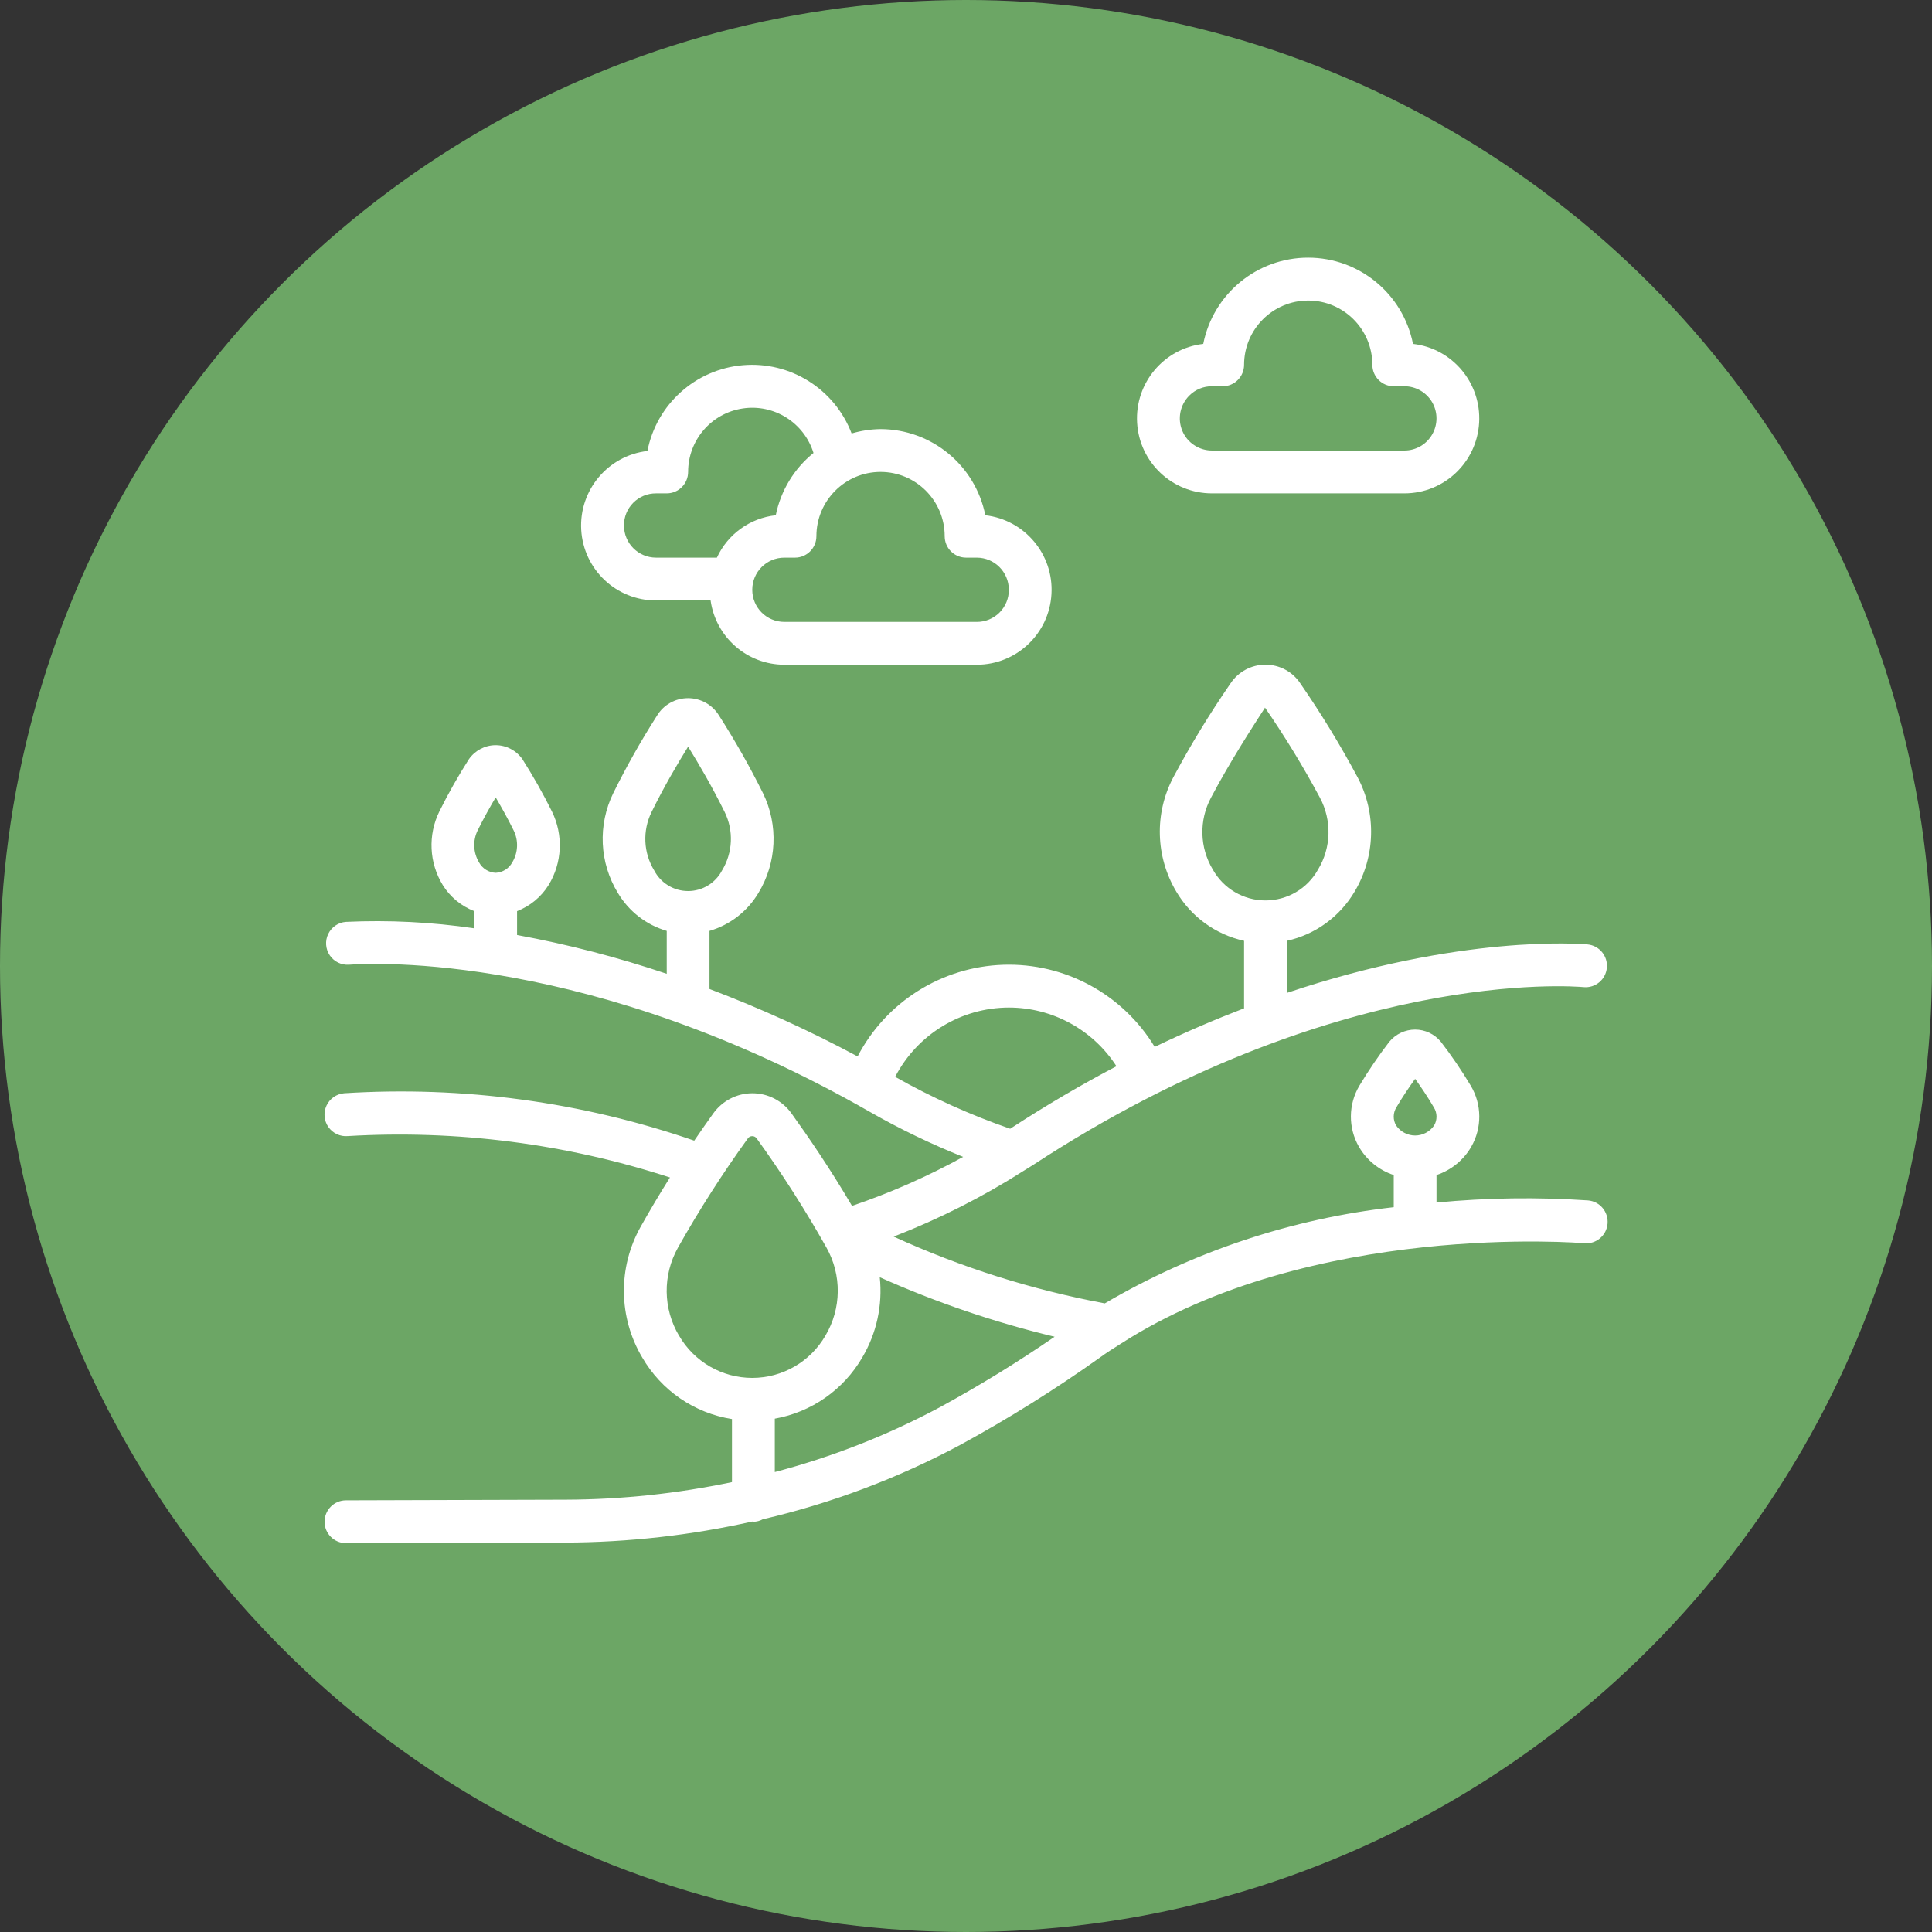
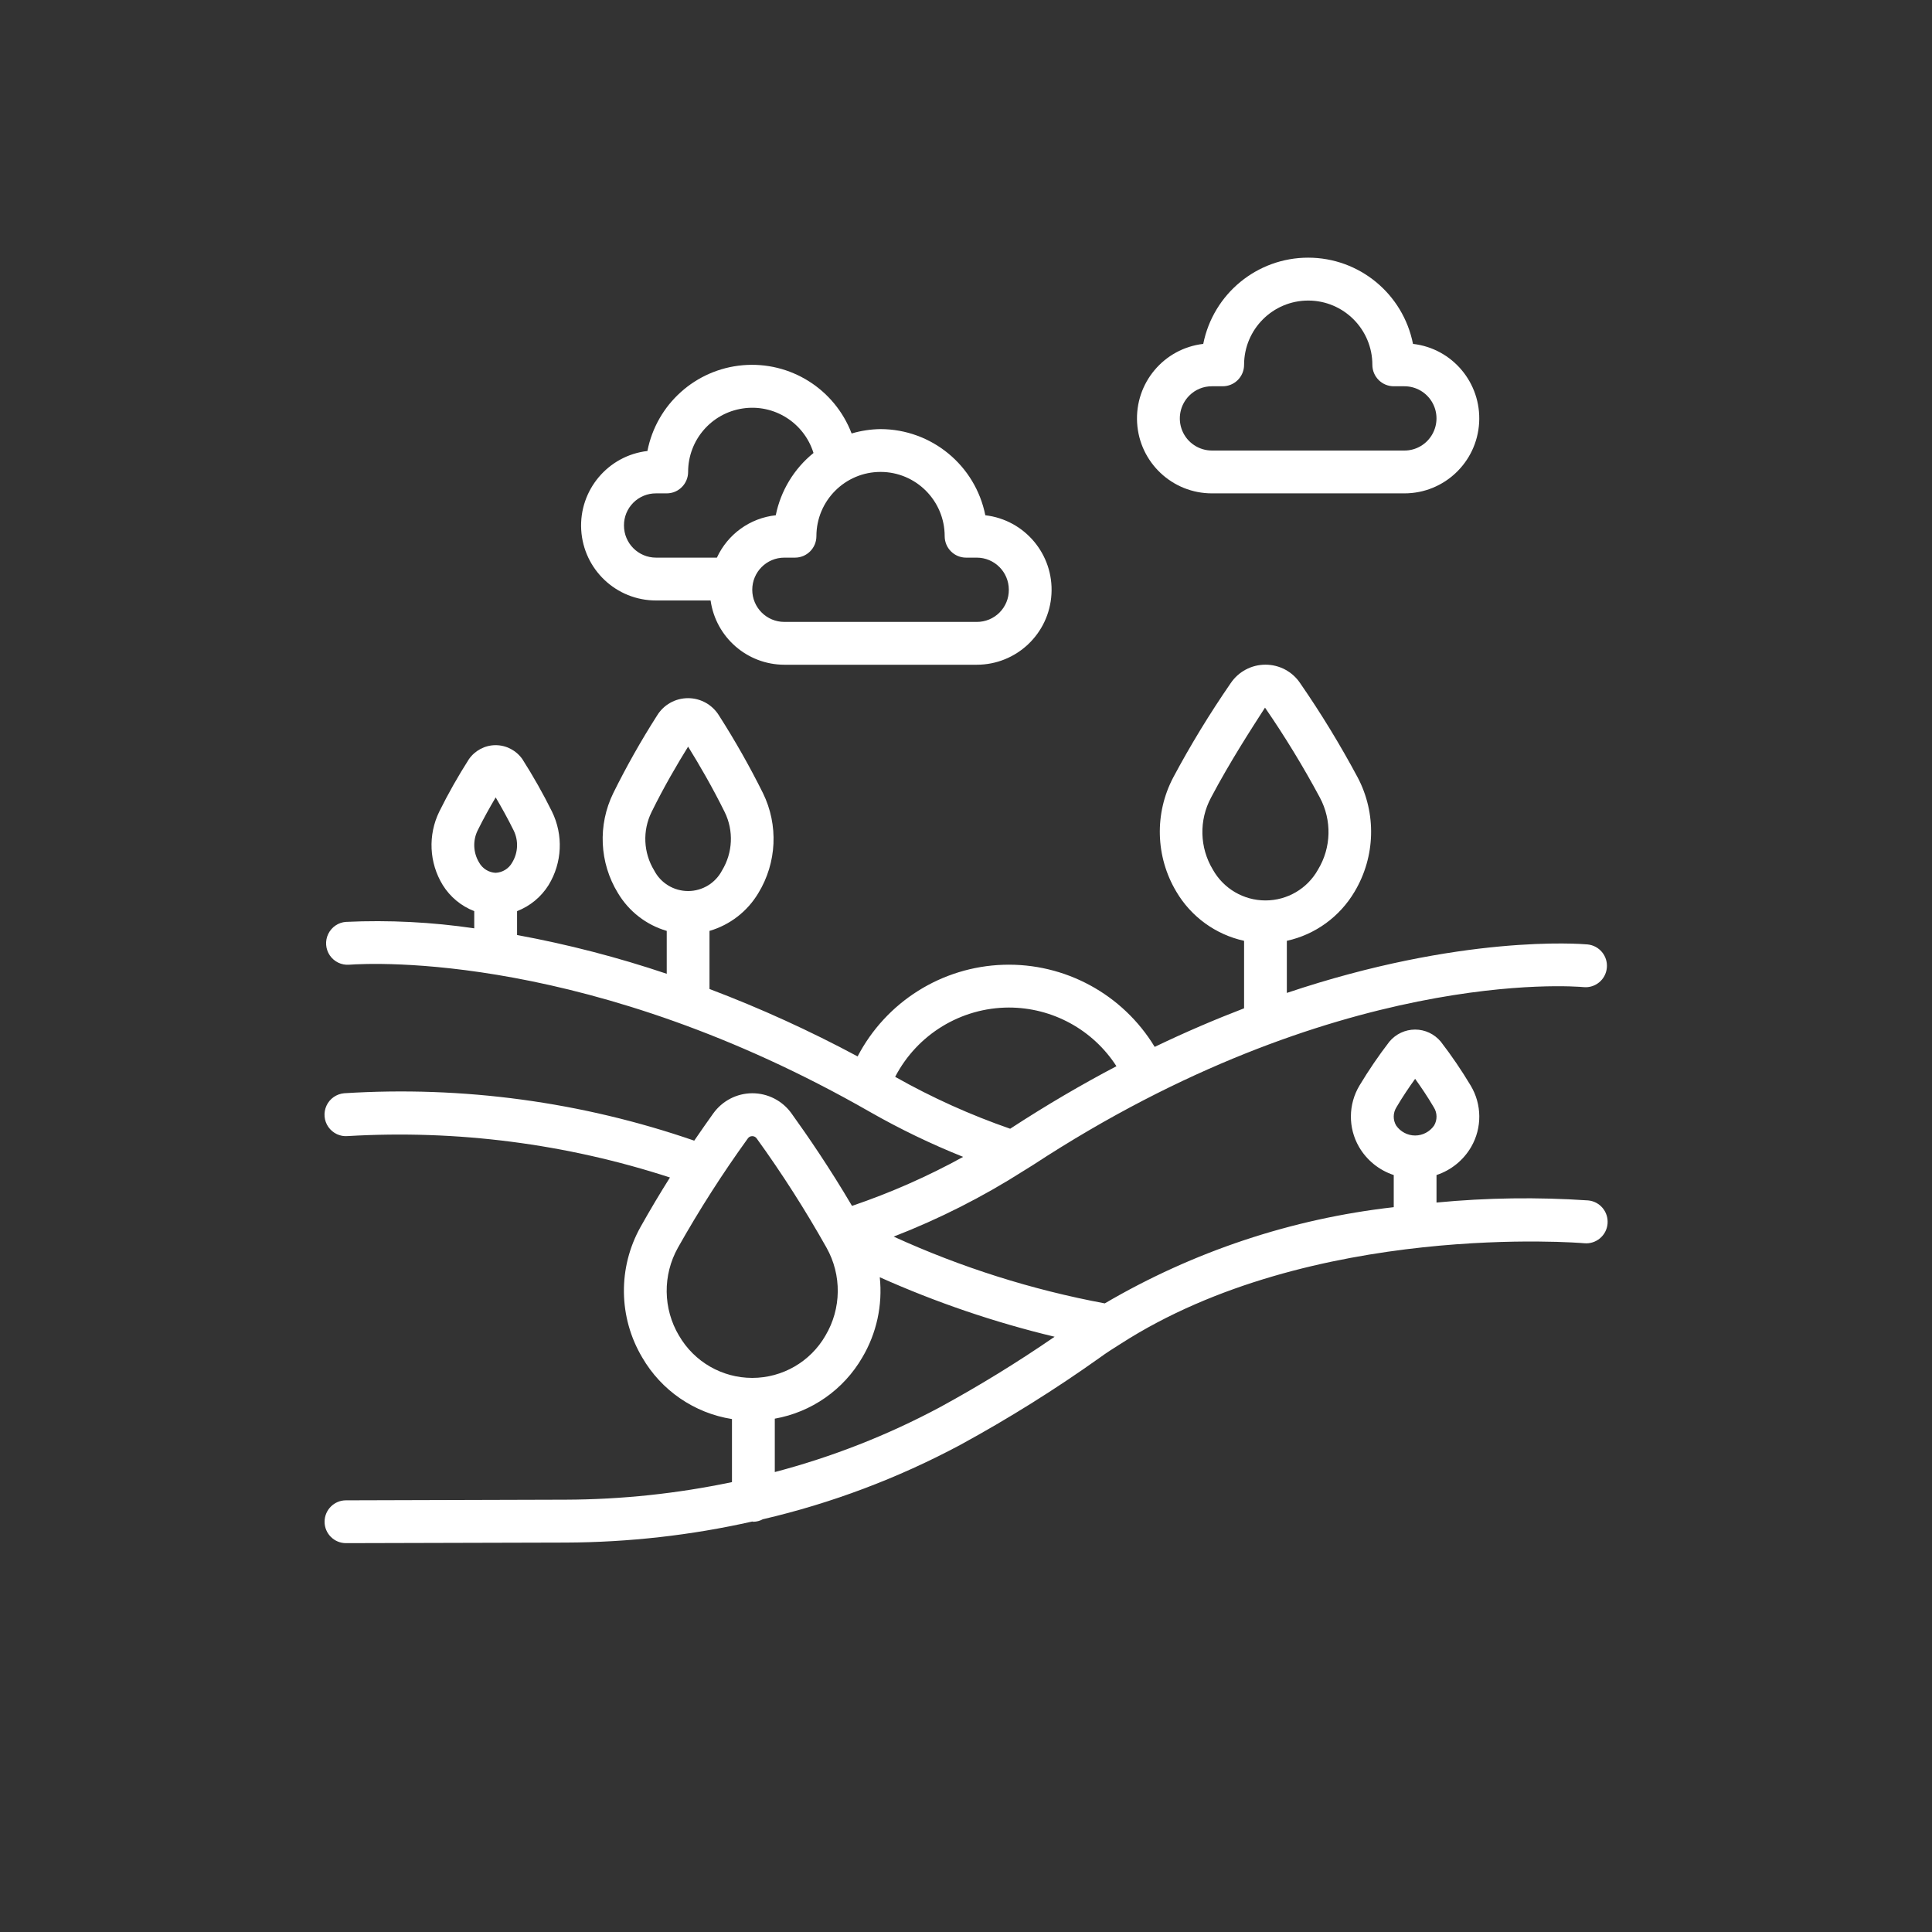
<svg xmlns="http://www.w3.org/2000/svg" width="30px" height="30px" viewBox="0 0 30 30" version="1.1">
  <rect x="0" y="0" width="30" height="30" fill="#333333" stroke="none" />
  <title>icn_nature</title>
  <desc>Created with Sketch.</desc>
  <g id="Page-1" stroke="none" stroke-width="1" fill="none" fill-rule="evenodd">
    <g id="070---icone-servizi" transform="translate(-20, -373)">
      <g id="icn_nature" transform="translate(20, 373)">
-         <circle id="Oval" fill-opacity="0.95" fill="#70AD68" cx="15" cy="15" r="15" />
        <g id="forest" transform="translate(5, 4)" fill="#FFFFFF" fill-rule="nonzero">
          <path d="M19.66,14.64 C18.875,14.587 18.088,14.598 17.306,14.673 L17.306,14.246 C17.533,14.171 17.725,14.015 17.845,13.808 C18.015,13.513 18.012,13.149 17.837,12.857 C17.695,12.62 17.54,12.392 17.372,12.174 C17.273,12.056 17.128,11.987 16.974,11.987 C16.82,11.987 16.674,12.056 16.575,12.174 C16.407,12.392 16.252,12.62 16.11,12.856 C15.935,13.148 15.932,13.513 16.102,13.808 C16.222,14.015 16.414,14.171 16.642,14.246 L16.642,14.745 C15.058,14.924 13.53,15.433 12.155,16.239 C11.024,16.028 9.924,15.68 8.877,15.202 C9.583,14.928 10.261,14.585 10.899,14.178 L10.933,14.157 C10.971,14.134 11.009,14.111 11.039,14.091 C15.731,11.019 19.434,11.313 19.591,11.328 C19.773,11.345 19.935,11.21 19.951,11.027 C19.968,10.844 19.833,10.682 19.65,10.665 C19.538,10.655 17.689,10.508 14.982,11.418 L14.982,10.609 C15.424,10.512 15.805,10.234 16.035,9.844 C16.358,9.302 16.376,8.63 16.082,8.072 C15.812,7.568 15.515,7.08 15.19,6.61 C15.07,6.429 14.867,6.321 14.65,6.321 C14.433,6.321 14.23,6.429 14.109,6.61 C13.785,7.08 13.487,7.568 13.218,8.072 C12.924,8.63 12.942,9.302 13.265,9.844 C13.494,10.234 13.876,10.512 14.318,10.609 L14.318,11.657 C13.873,11.828 13.41,12.025 12.93,12.256 C12.434,11.438 11.536,10.95 10.58,10.981 C9.625,11.012 8.76,11.555 8.317,12.404 C7.573,12.005 6.805,11.655 6.017,11.357 L6.017,10.455 C6.335,10.362 6.606,10.152 6.776,9.867 C7.063,9.396 7.09,8.811 6.847,8.315 C6.642,7.903 6.415,7.502 6.167,7.114 C6.064,6.944 5.881,6.841 5.684,6.841 C5.486,6.841 5.303,6.944 5.201,7.114 C4.953,7.502 4.727,7.903 4.523,8.315 C4.28,8.811 4.307,9.397 4.595,9.867 C4.765,10.152 5.035,10.362 5.353,10.455 L5.353,11.121 C4.593,10.865 3.817,10.664 3.029,10.519 L3.029,10.148 C3.231,10.07 3.403,9.928 3.518,9.744 C3.73,9.398 3.75,8.967 3.571,8.602 C3.433,8.323 3.279,8.052 3.112,7.789 C3.017,7.653 2.862,7.571 2.696,7.571 C2.531,7.571 2.376,7.653 2.281,7.789 C2.114,8.051 1.96,8.322 1.822,8.601 C1.643,8.966 1.663,9.397 1.875,9.743 C1.99,9.928 2.162,10.07 2.364,10.148 L2.364,10.415 C1.705,10.318 1.038,10.284 0.372,10.315 C0.254,10.323 0.149,10.395 0.097,10.502 C0.045,10.609 0.054,10.736 0.121,10.835 C0.188,10.933 0.302,10.989 0.421,10.98 C0.792,10.953 4.18,10.787 8.509,13.266 C8.975,13.532 9.459,13.765 9.956,13.964 C9.404,14.268 8.827,14.522 8.23,14.725 C7.892,14.15 7.542,13.638 7.291,13.29 C7.151,13.093 6.924,12.976 6.683,12.976 C6.442,12.976 6.216,13.093 6.075,13.29 C5.988,13.411 5.887,13.556 5.78,13.712 C4.034,13.109 2.186,12.859 0.343,12.976 C0.224,12.987 0.12,13.06 0.07,13.168 C0.02,13.276 0.031,13.403 0.099,13.5 C0.168,13.598 0.283,13.652 0.401,13.641 C2.094,13.541 3.79,13.759 5.403,14.284 C5.252,14.524 5.097,14.783 4.948,15.049 C4.593,15.681 4.602,16.455 4.972,17.078 C5.269,17.591 5.781,17.943 6.366,18.035 L6.366,19.014 C5.518,19.192 4.654,19.284 3.787,19.287 L0.372,19.297 C0.189,19.297 0.04,19.446 0.04,19.63 C0.04,19.813 0.189,19.962 0.372,19.962 L3.788,19.953 C4.762,19.949 5.732,19.84 6.682,19.626 C6.688,19.626 6.692,19.63 6.698,19.63 C6.749,19.629 6.8,19.616 6.845,19.591 C7.911,19.343 8.94,18.955 9.906,18.439 C10.656,18.03 11.382,17.577 12.078,17.081 C12.181,17.006 12.287,16.938 12.398,16.869 C15.367,14.957 19.558,15.3 19.6,15.305 C19.784,15.322 19.946,15.186 19.962,15.002 C19.978,14.818 19.843,14.656 19.66,14.64 Z M13.833,9.503 C13.627,9.162 13.616,8.737 13.805,8.385 C14.1,7.827 14.431,7.318 14.643,6.988 C14.953,7.438 15.237,7.904 15.495,8.385 C15.683,8.737 15.673,9.162 15.466,9.503 C15.301,9.799 14.989,9.982 14.65,9.982 C14.311,9.982 13.999,9.799 13.833,9.503 Z M2.954,9.392 C2.902,9.487 2.804,9.548 2.696,9.553 C2.589,9.548 2.491,9.487 2.439,9.392 C2.348,9.241 2.339,9.053 2.417,8.895 C2.509,8.708 2.608,8.532 2.697,8.382 C2.785,8.532 2.884,8.708 2.976,8.895 C3.054,9.054 3.045,9.241 2.954,9.392 Z M5.158,9.516 C4.99,9.241 4.975,8.899 5.117,8.61 C5.309,8.219 5.521,7.858 5.685,7.594 C5.849,7.858 6.06,8.219 6.253,8.61 C6.395,8.899 6.379,9.241 6.212,9.516 C6.109,9.713 5.906,9.836 5.685,9.836 C5.463,9.836 5.26,9.713 5.158,9.516 Z M8.9,12.721 C9.243,12.061 9.923,11.647 10.665,11.645 C11.341,11.645 11.97,11.988 12.336,12.556 C11.802,12.837 11.251,13.158 10.686,13.527 C10.068,13.313 9.47,13.043 8.9,12.721 Z M6.681,17.396 C6.212,17.396 5.779,17.146 5.544,16.74 L5.544,16.741 C5.294,16.321 5.288,15.799 5.528,15.372 C5.857,14.788 6.219,14.222 6.612,13.678 C6.627,13.655 6.653,13.642 6.681,13.642 C6.709,13.642 6.734,13.655 6.75,13.678 C7.143,14.222 7.504,14.787 7.833,15.372 C8.073,15.798 8.067,16.32 7.817,16.74 C7.583,17.146 7.149,17.396 6.681,17.396 Z M9.592,17.853 C8.78,18.287 7.921,18.624 7.031,18.858 L7.031,18.029 C7.601,17.928 8.099,17.58 8.39,17.078 C8.612,16.703 8.707,16.266 8.661,15.833 C9.536,16.224 10.445,16.534 11.376,16.757 C10.8,17.153 10.205,17.519 9.592,17.853 Z M16.974,13.632 C16.857,13.632 16.747,13.574 16.68,13.478 C16.628,13.391 16.629,13.282 16.683,13.195 C16.778,13.033 16.882,12.88 16.974,12.752 C17.066,12.88 17.17,13.033 17.265,13.196 C17.319,13.282 17.32,13.391 17.268,13.478 C17.201,13.574 17.091,13.632 16.974,13.632 Z" id="Shape" />
          <path d="M5.187,5.324 L6.034,5.324 C6.115,5.896 6.603,6.321 7.179,6.322 L10.167,6.322 C10.783,6.322 11.292,5.841 11.327,5.225 C11.363,4.609 10.912,4.072 10.3,4.001 C10.145,3.224 9.464,2.665 8.673,2.663 C8.521,2.665 8.37,2.688 8.224,2.731 C7.96,2.04 7.272,1.608 6.536,1.671 C5.8,1.734 5.195,2.277 5.053,3.003 C4.441,3.074 3.99,3.611 4.025,4.227 C4.061,4.844 4.571,5.325 5.187,5.324 Z M8.673,3.328 C9.223,3.328 9.669,3.775 9.669,4.326 C9.669,4.51 9.818,4.659 10.001,4.659 L10.167,4.659 C10.442,4.659 10.665,4.882 10.665,5.158 C10.666,5.291 10.614,5.418 10.52,5.512 C10.427,5.605 10.3,5.658 10.167,5.657 L7.179,5.657 C6.904,5.657 6.681,5.434 6.681,5.158 C6.681,4.882 6.904,4.659 7.179,4.659 L7.345,4.659 C7.528,4.659 7.677,4.51 7.677,4.326 C7.677,3.775 8.123,3.328 8.673,3.328 Z M4.834,3.806 C4.927,3.713 5.054,3.66 5.187,3.661 L5.353,3.661 C5.536,3.661 5.685,3.512 5.685,3.328 C5.685,2.835 6.045,2.416 6.532,2.343 C7.019,2.269 7.486,2.563 7.632,3.034 C7.33,3.278 7.123,3.62 7.046,4.001 C6.647,4.044 6.3,4.294 6.132,4.659 L5.187,4.659 C4.912,4.659 4.689,4.436 4.689,4.16 C4.688,4.027 4.74,3.9 4.834,3.806 Z" id="Shape" />
          <path d="M13.82,3.661 L16.808,3.661 C17.424,3.661 17.933,3.179 17.968,2.563 C18.003,1.947 17.553,1.41 16.941,1.34 C16.786,0.561 16.105,0.001 15.313,0.001 C14.521,0.001 13.839,0.561 13.684,1.34 C13.072,1.411 12.621,1.948 12.657,2.565 C12.693,3.181 13.203,3.662 13.82,3.661 Z M13.467,2.143 C13.56,2.049 13.687,1.997 13.82,1.998 L13.986,1.998 C14.169,1.998 14.318,1.849 14.318,1.665 C14.318,1.114 14.764,0.667 15.314,0.667 C15.864,0.667 16.31,1.114 16.31,1.665 C16.31,1.849 16.459,1.998 16.642,1.998 L16.808,1.998 C16.986,1.998 17.15,2.093 17.239,2.247 C17.328,2.401 17.328,2.592 17.239,2.746 C17.15,2.901 16.986,2.996 16.808,2.996 L13.82,2.996 C13.618,2.996 13.435,2.875 13.358,2.688 C13.281,2.501 13.324,2.286 13.467,2.143 Z" id="Shape" />
        </g>
      </g>
    </g>
  </g>
</svg>